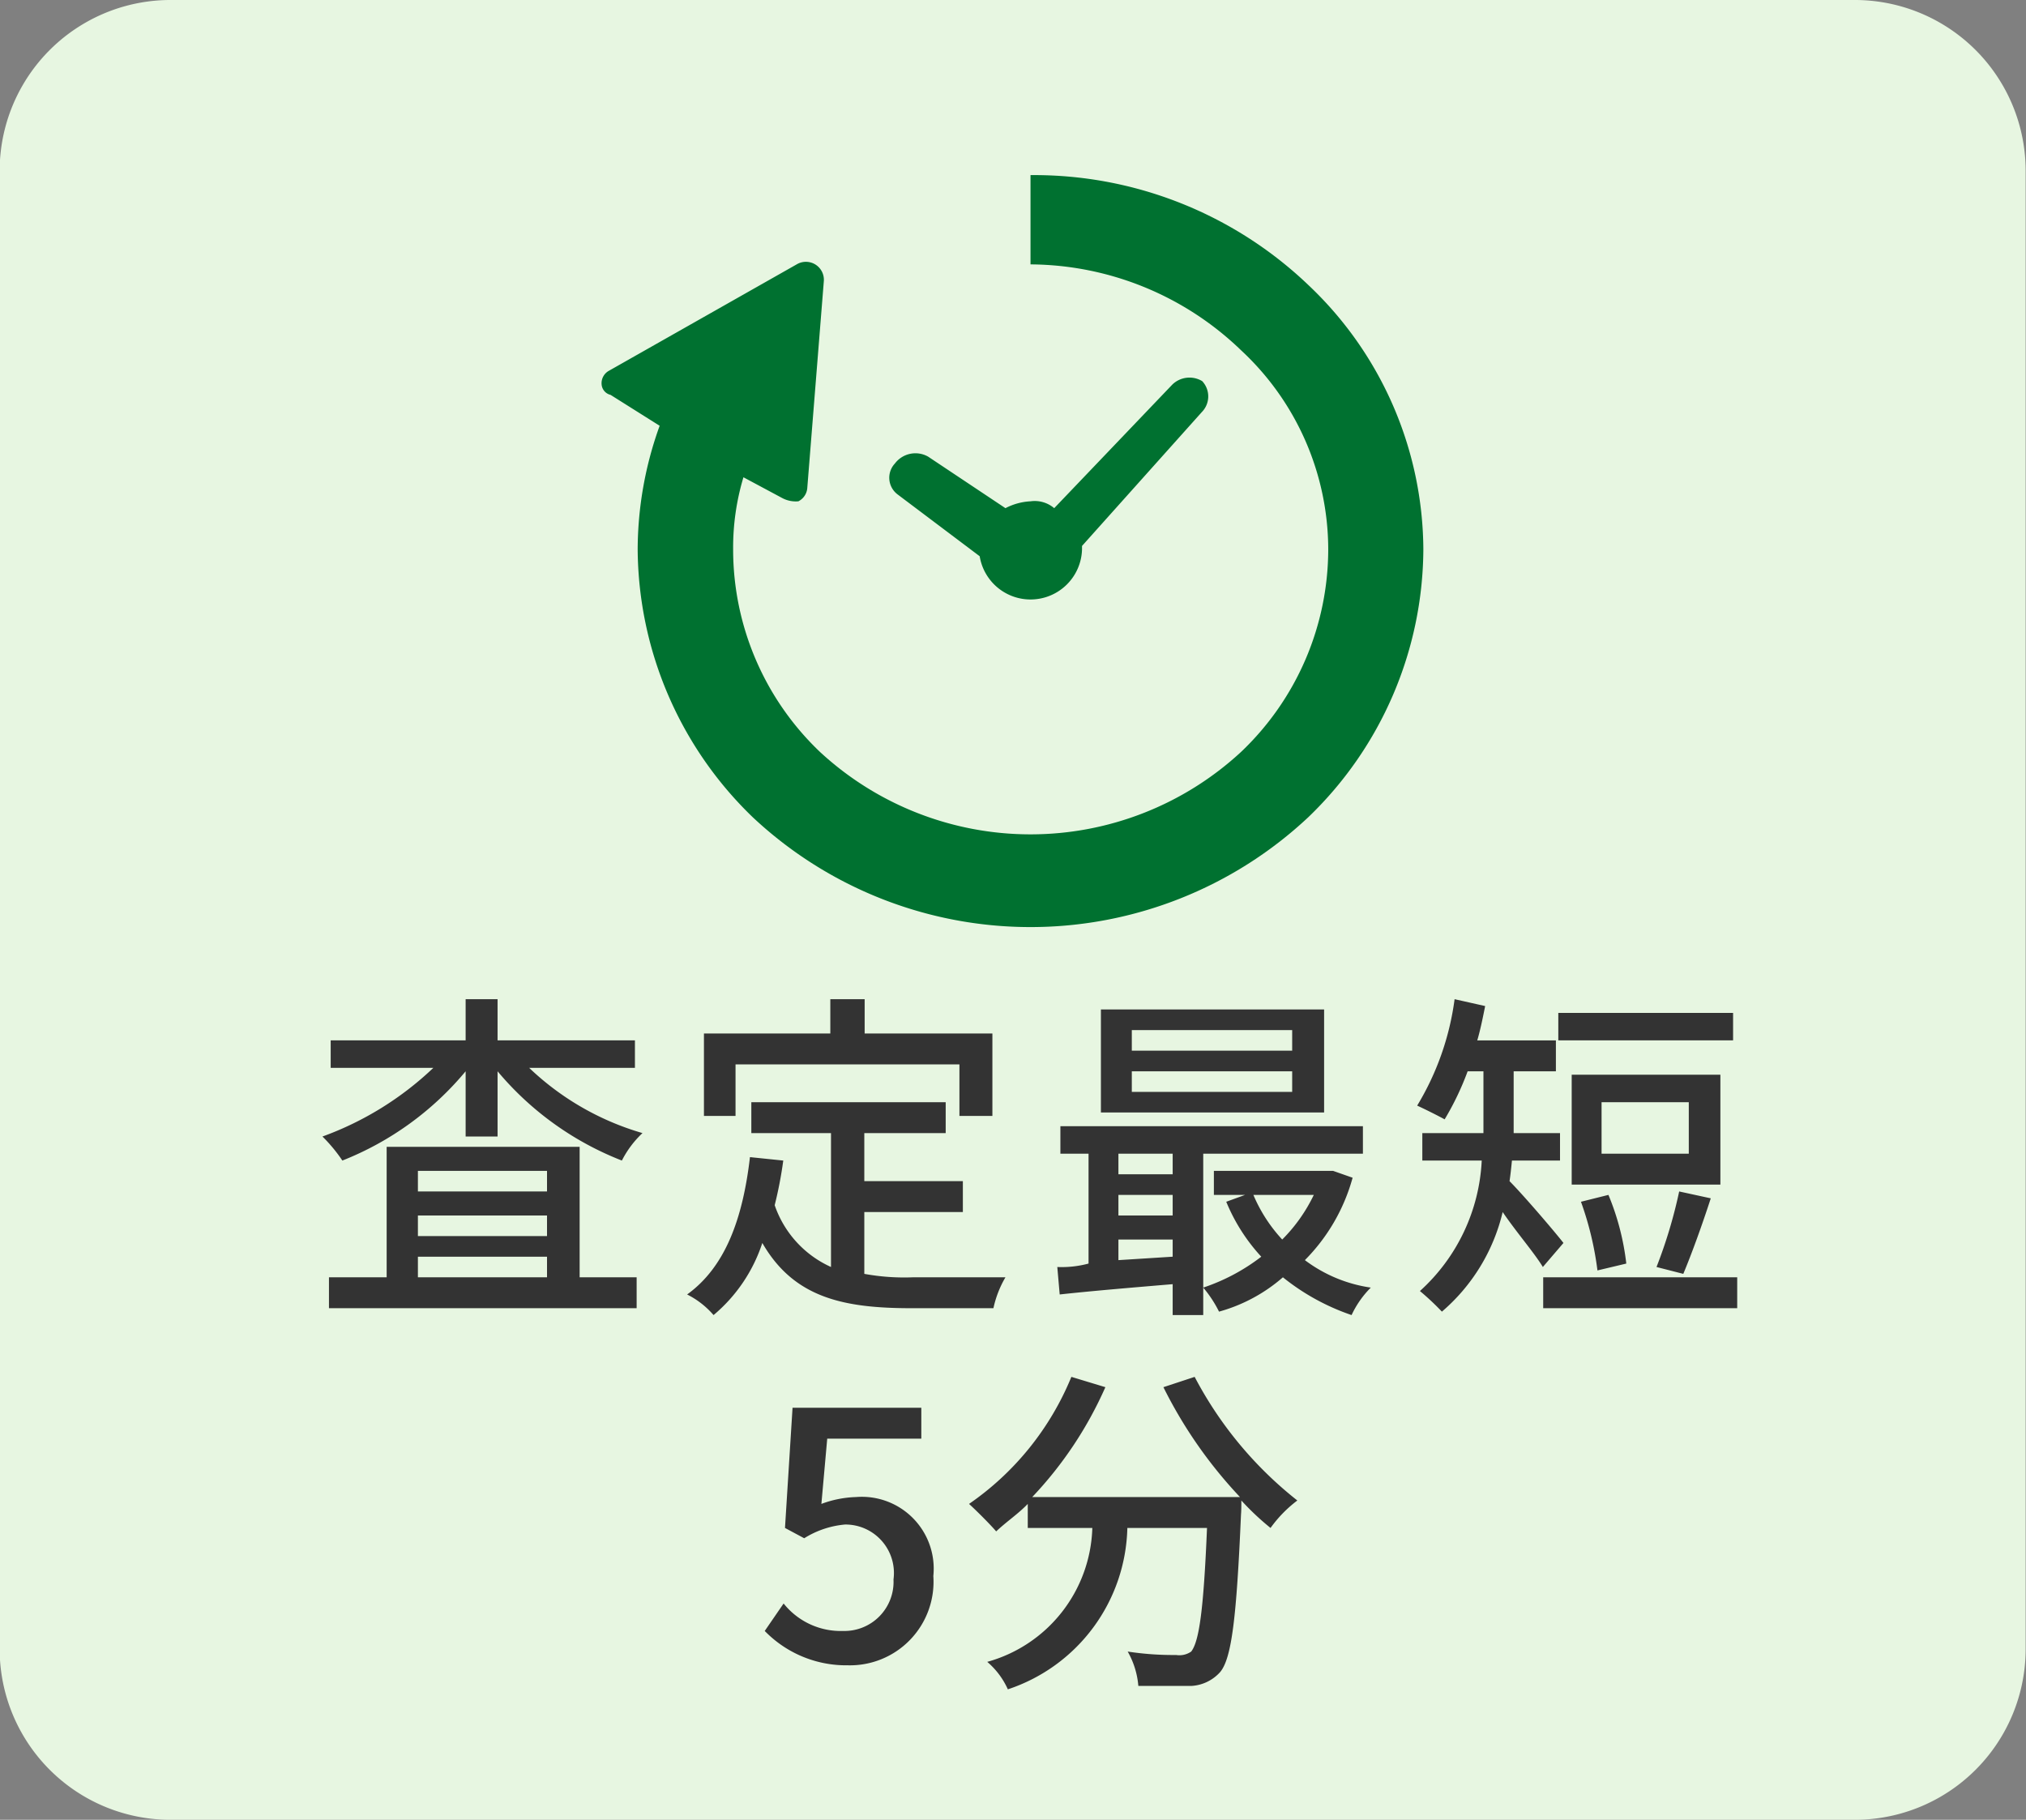
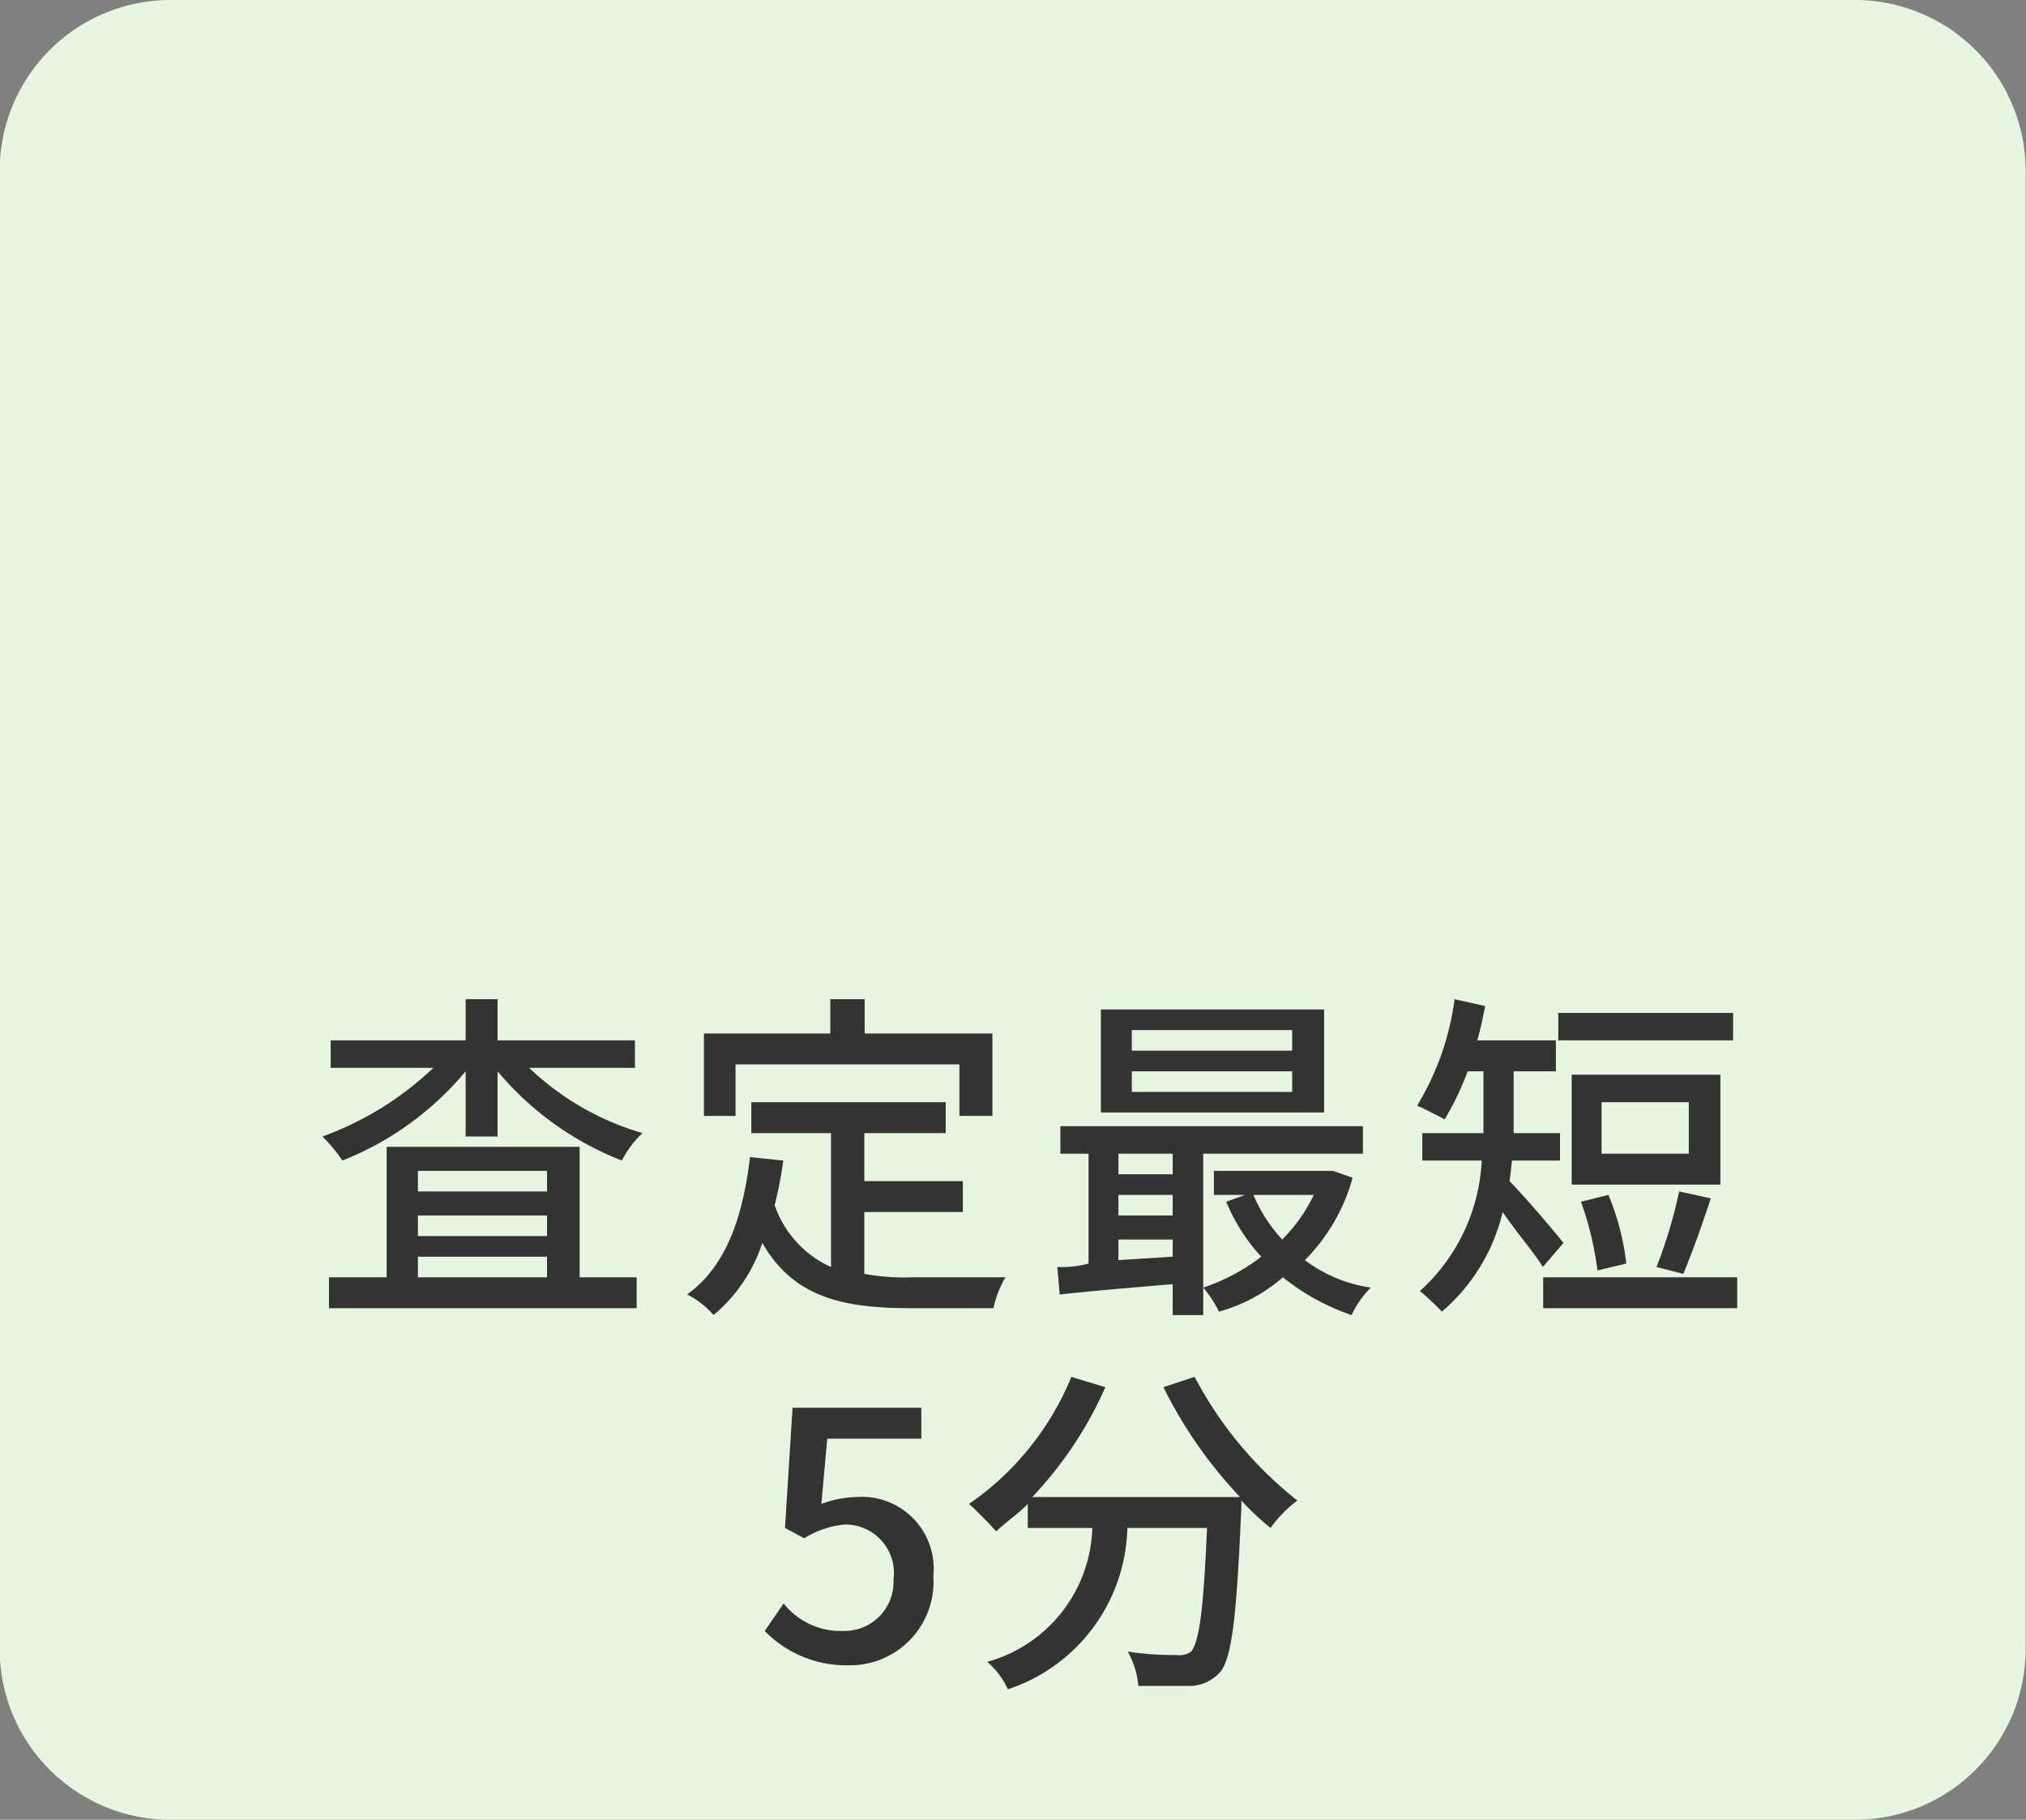
<svg xmlns="http://www.w3.org/2000/svg" id="flow2_point03.svg" width="59" height="53" viewBox="0 0 59 53">
  <rect x="0" y="0" width="59" height="53" fill="#808080" stroke="none" />
  <defs>
    <style>
      .cls-1 {
        fill: #e7f6e1;
      }

      .cls-1, .cls-2, .cls-3 {
        fill-rule: evenodd;
      }

      .cls-2 {
        fill: #007130;
      }

      .cls-3 {
        fill: #333;
      }
    </style>
  </defs>
  <path id="長方形_1232" data-name="長方形 1232" class="cls-1" d="M1163.58,10621.3h49a4.976,4.976,0,0,1,5,5v43a4.976,4.976,0,0,1-5,5h-49a4.976,4.976,0,0,1-5-5v-43A4.976,4.976,0,0,1,1163.58,10621.3Z" transform="translate(-1158.59 -10621.3)" />
-   <path id="時計.svg" class="cls-2" d="M1184.73,10635.7l2.39,1.8a1.5,1.5,0,0,0,2.98-.2v-0.1l3.49-3.9a0.651,0.651,0,0,0,.01-0.9,0.717,0.717,0,0,0-.87.1l-3.44,3.6a0.874,0.874,0,0,0-.69-0.2,1.761,1.761,0,0,0-.73.2l-2.25-1.5a0.749,0.749,0,0,0-.97.2A0.607,0.607,0,0,0,1184.73,10635.7Zm11.96-6.1a11.56,11.56,0,0,0-8.09-3.2v2.6a8.9,8.9,0,0,1,6.13,2.5,7.926,7.926,0,0,1,2.54,5.8,8.15,8.15,0,0,1-2.54,5.9,9.029,9.029,0,0,1-12.26,0,8.141,8.141,0,0,1-2.53-5.9,7.106,7.106,0,0,1,.3-2.1l1.12,0.6a0.836,0.836,0,0,0,.48.1,0.474,0.474,0,0,0,.26-0.4l0.48-6a0.523,0.523,0,0,0-.79-0.5l-5.47,3.1a0.413,0.413,0,0,0-.21.4,0.339,0.339,0,0,0,.26.3l1.43,0.9a10.66,10.66,0,0,0-.64,3.6,10.929,10.929,0,0,0,3.35,7.8,11.826,11.826,0,0,0,16.18,0,10.889,10.889,0,0,0,3.35-7.8A10.662,10.662,0,0,0,1196.69,10629.6Z" transform="translate(-1158.59 -10621.3)" />
  <path id="査定最短_5分" data-name="査定最短 5分" class="cls-3" d="M1170.76,10657.9h3.76v0.6h-3.76v-0.6Zm3.76-2.5v0.6h-3.76v-0.6h3.76Zm0,1.9h-3.76v-0.6h3.76v0.6Zm0.95-2.6h-5.62v3.8h-1.68v0.9h8.96v-0.9h-1.66v-3.8Zm1.61-2.3v-0.8h-4v-1.2h-0.93v1.2h-3.93v0.8h2.99a9.271,9.271,0,0,1-3.23,2,4.475,4.475,0,0,1,.58.7,8.942,8.942,0,0,0,3.59-2.6v1.9h0.93v-1.9a8.971,8.971,0,0,0,3.62,2.6,2.893,2.893,0,0,1,.6-0.8,8,8,0,0,1-3.3-1.9h3.08Zm2.93-.1h6.52v1.5h0.96v-2.4h-3.72v-1h-1v1h-3.68v2.4h0.92v-1.5Zm3.75,4.3h2.87v-0.9h-2.87v-1.4h2.37v-0.9h-5.66v0.9h2.32v3.9a3.064,3.064,0,0,1-1.64-1.8,11.906,11.906,0,0,0,.25-1.3l-0.97-.1c-0.21,1.8-.72,3.2-1.83,4a2.5,2.5,0,0,1,.77.6,4.611,4.611,0,0,0,1.42-2.1c0.92,1.6,2.37,1.9,4.34,1.9h2.39a3.048,3.048,0,0,1,.35-0.9h-2.69a6.466,6.466,0,0,1-1.42-.1v-1.8Zm12.46-4.7h-4.67v-0.6h4.67v0.6Zm0,1.2h-4.67v-0.6h4.67v0.6Zm0.93-2.4h-6.5v3h6.5v-3Zm-0.3,5.4a4.725,4.725,0,0,1-.92,1.3,4.464,4.464,0,0,1-.84-1.3h1.76Zm-5.69,1.9v-0.6h1.58v0.5Zm0-1.9h1.58v0.6h-1.58v-0.6Zm1.58-1.2v0.6h-1.58v-0.6h1.58Zm4.67,0.5h-3.47v0.7h0.91l-0.55.2a5.356,5.356,0,0,0,1.02,1.6,5.747,5.747,0,0,1-1.69.9v-3.9h4.65v-0.8h-8.81v0.8h0.82v3.2a3.016,3.016,0,0,1-.91.1l0.07,0.8c0.91-.1,2.1-0.2,3.29-0.3v0.9h0.89v-0.8a3.505,3.505,0,0,1,.46.7,4.758,4.758,0,0,0,1.86-1,6.556,6.556,0,0,0,2,1.1,2.79,2.79,0,0,1,.56-0.8,4.184,4.184,0,0,1-1.92-.8,5.447,5.447,0,0,0,1.39-2.4Zm11.65-4.6h-5.09v0.8h5.09v-0.8Zm-1.29,4.1h-2.54v-1.5h2.54v1.5Zm0.92-2.3h-4.33v3.2h4.33v-3.2Zm-1.08,5.8c0.25-.6.54-1.4,0.8-2.2l-0.92-.2a14.139,14.139,0,0,1-.66,2.2Zm-1.66-.3a7.388,7.388,0,0,0-.52-2l-0.8.2a9.3,9.3,0,0,1,.48,2Zm-1.83-.6c-0.23-.3-1.17-1.4-1.57-1.8,0.03-.2.05-0.4,0.07-0.6h1.4v-0.8h-1.35v-1.8h1.23v-0.9h-2.29c0.09-.3.17-0.7,0.23-1l-0.89-.2a8,8,0,0,1-1.09,3.1c0.22,0.1.62,0.3,0.8,0.4a8.264,8.264,0,0,0,.67-1.4h0.46v1.8h-1.78v0.8h1.73a5.476,5.476,0,0,1-1.8,3.8,7.5,7.5,0,0,1,.64.6,5.48,5.48,0,0,0,1.77-2.9c0.41,0.6.93,1.2,1.17,1.6Zm-0.59,1v0.9h5.65v-0.9h-5.65Zm-20.25,11.3a2.433,2.433,0,0,0,2.49-2.6,2.092,2.092,0,0,0-2.25-2.3,3.125,3.125,0,0,0-1.01.2l0.17-1.9h2.74v-0.9h-3.75l-0.22,3.5,0.56,0.3a2.674,2.674,0,0,1,1.19-.4,1.412,1.412,0,0,1,1.41,1.6,1.431,1.431,0,0,1-1.47,1.5,2.125,2.125,0,0,1-1.73-.8l-0.55.8A3.31,3.31,0,0,0,1183.28,10669.8Zm9.19-8.1a13.245,13.245,0,0,0,2.23,3.2h-6.05a11.252,11.252,0,0,0,2.13-3.2l-0.99-.3a8.329,8.329,0,0,1-2.98,3.7c0.22,0.2.62,0.6,0.79,0.8,0.32-.3.63-0.5,0.92-0.8v0.7h1.88a4.175,4.175,0,0,1-3.06,3.9,2.28,2.28,0,0,1,.6.8,5.075,5.075,0,0,0,3.48-4.7h2.32c-0.1,2.4-.23,3.3-0.46,3.6a0.606,0.606,0,0,1-.44.1,8.772,8.772,0,0,1-1.41-.1,2.417,2.417,0,0,1,.31,1h1.56a1.216,1.216,0,0,0,.82-0.4c0.34-.4.48-1.6,0.61-4.6,0.01-.1.01-0.3,0.01-0.4a7.672,7.672,0,0,0,.85.8,3.71,3.71,0,0,1,.78-0.8,11.216,11.216,0,0,1-2.99-3.6Z" transform="translate(-1158.59 -10621.3)" />
</svg>